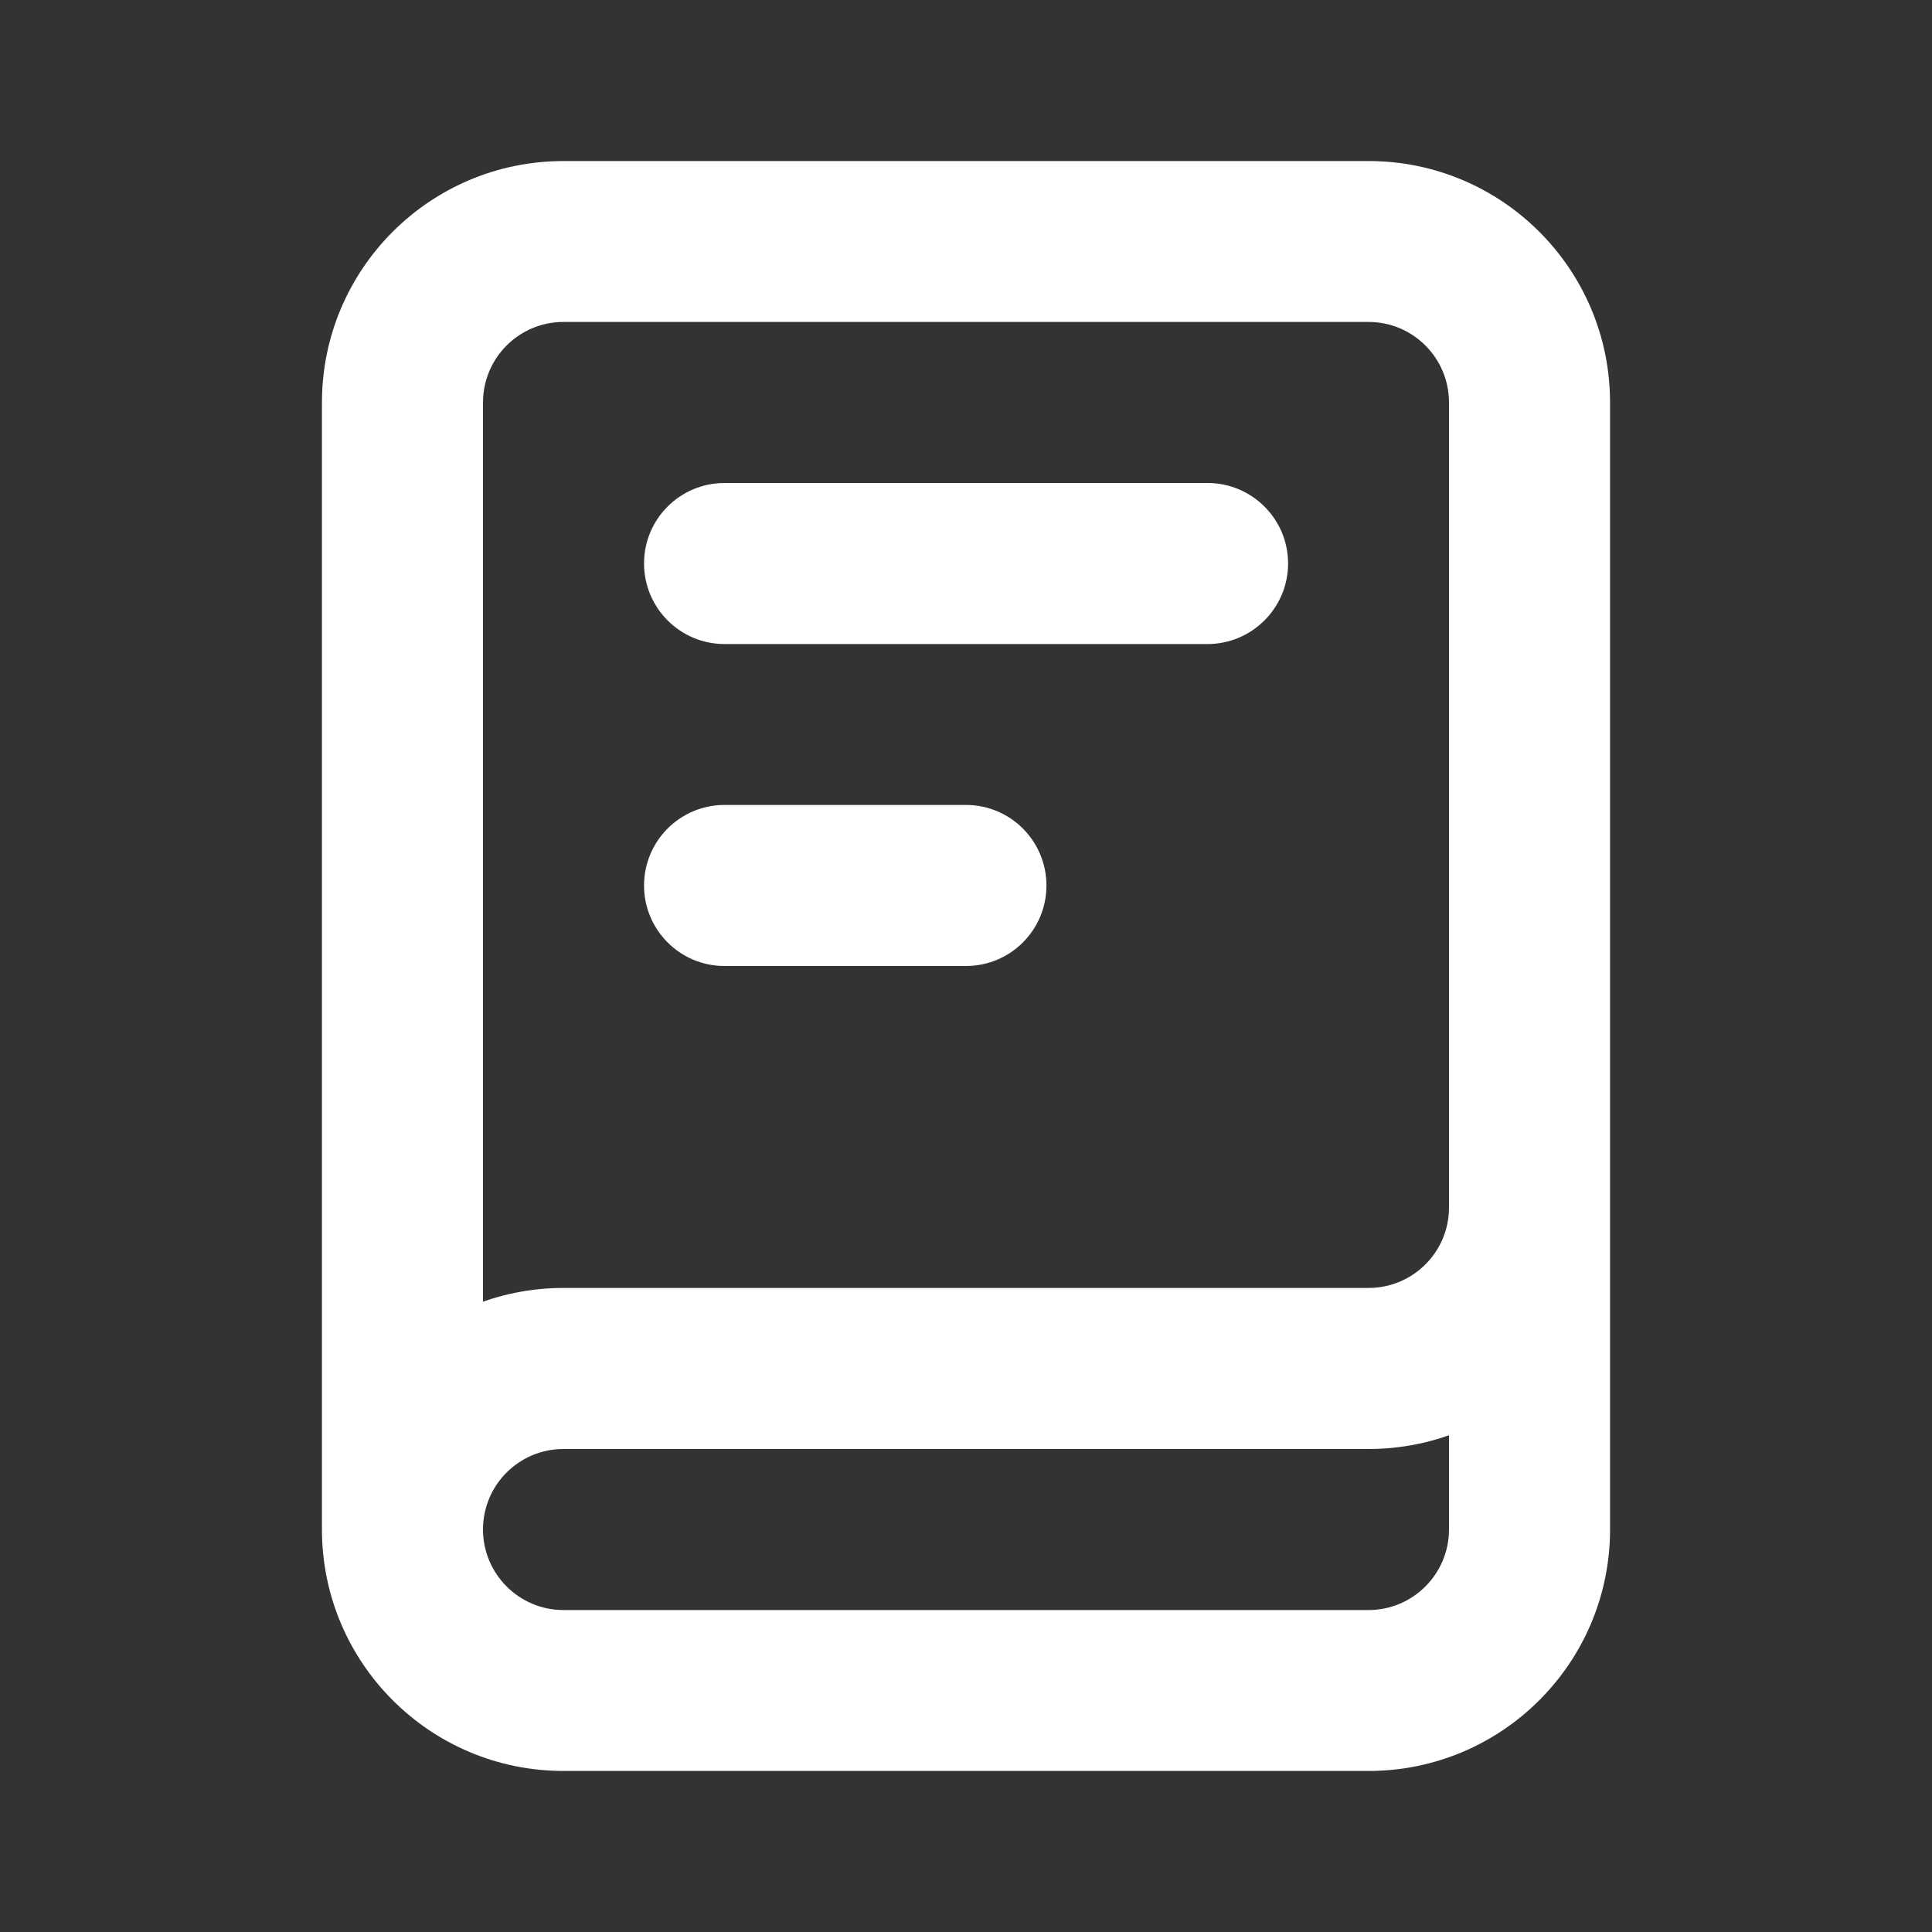
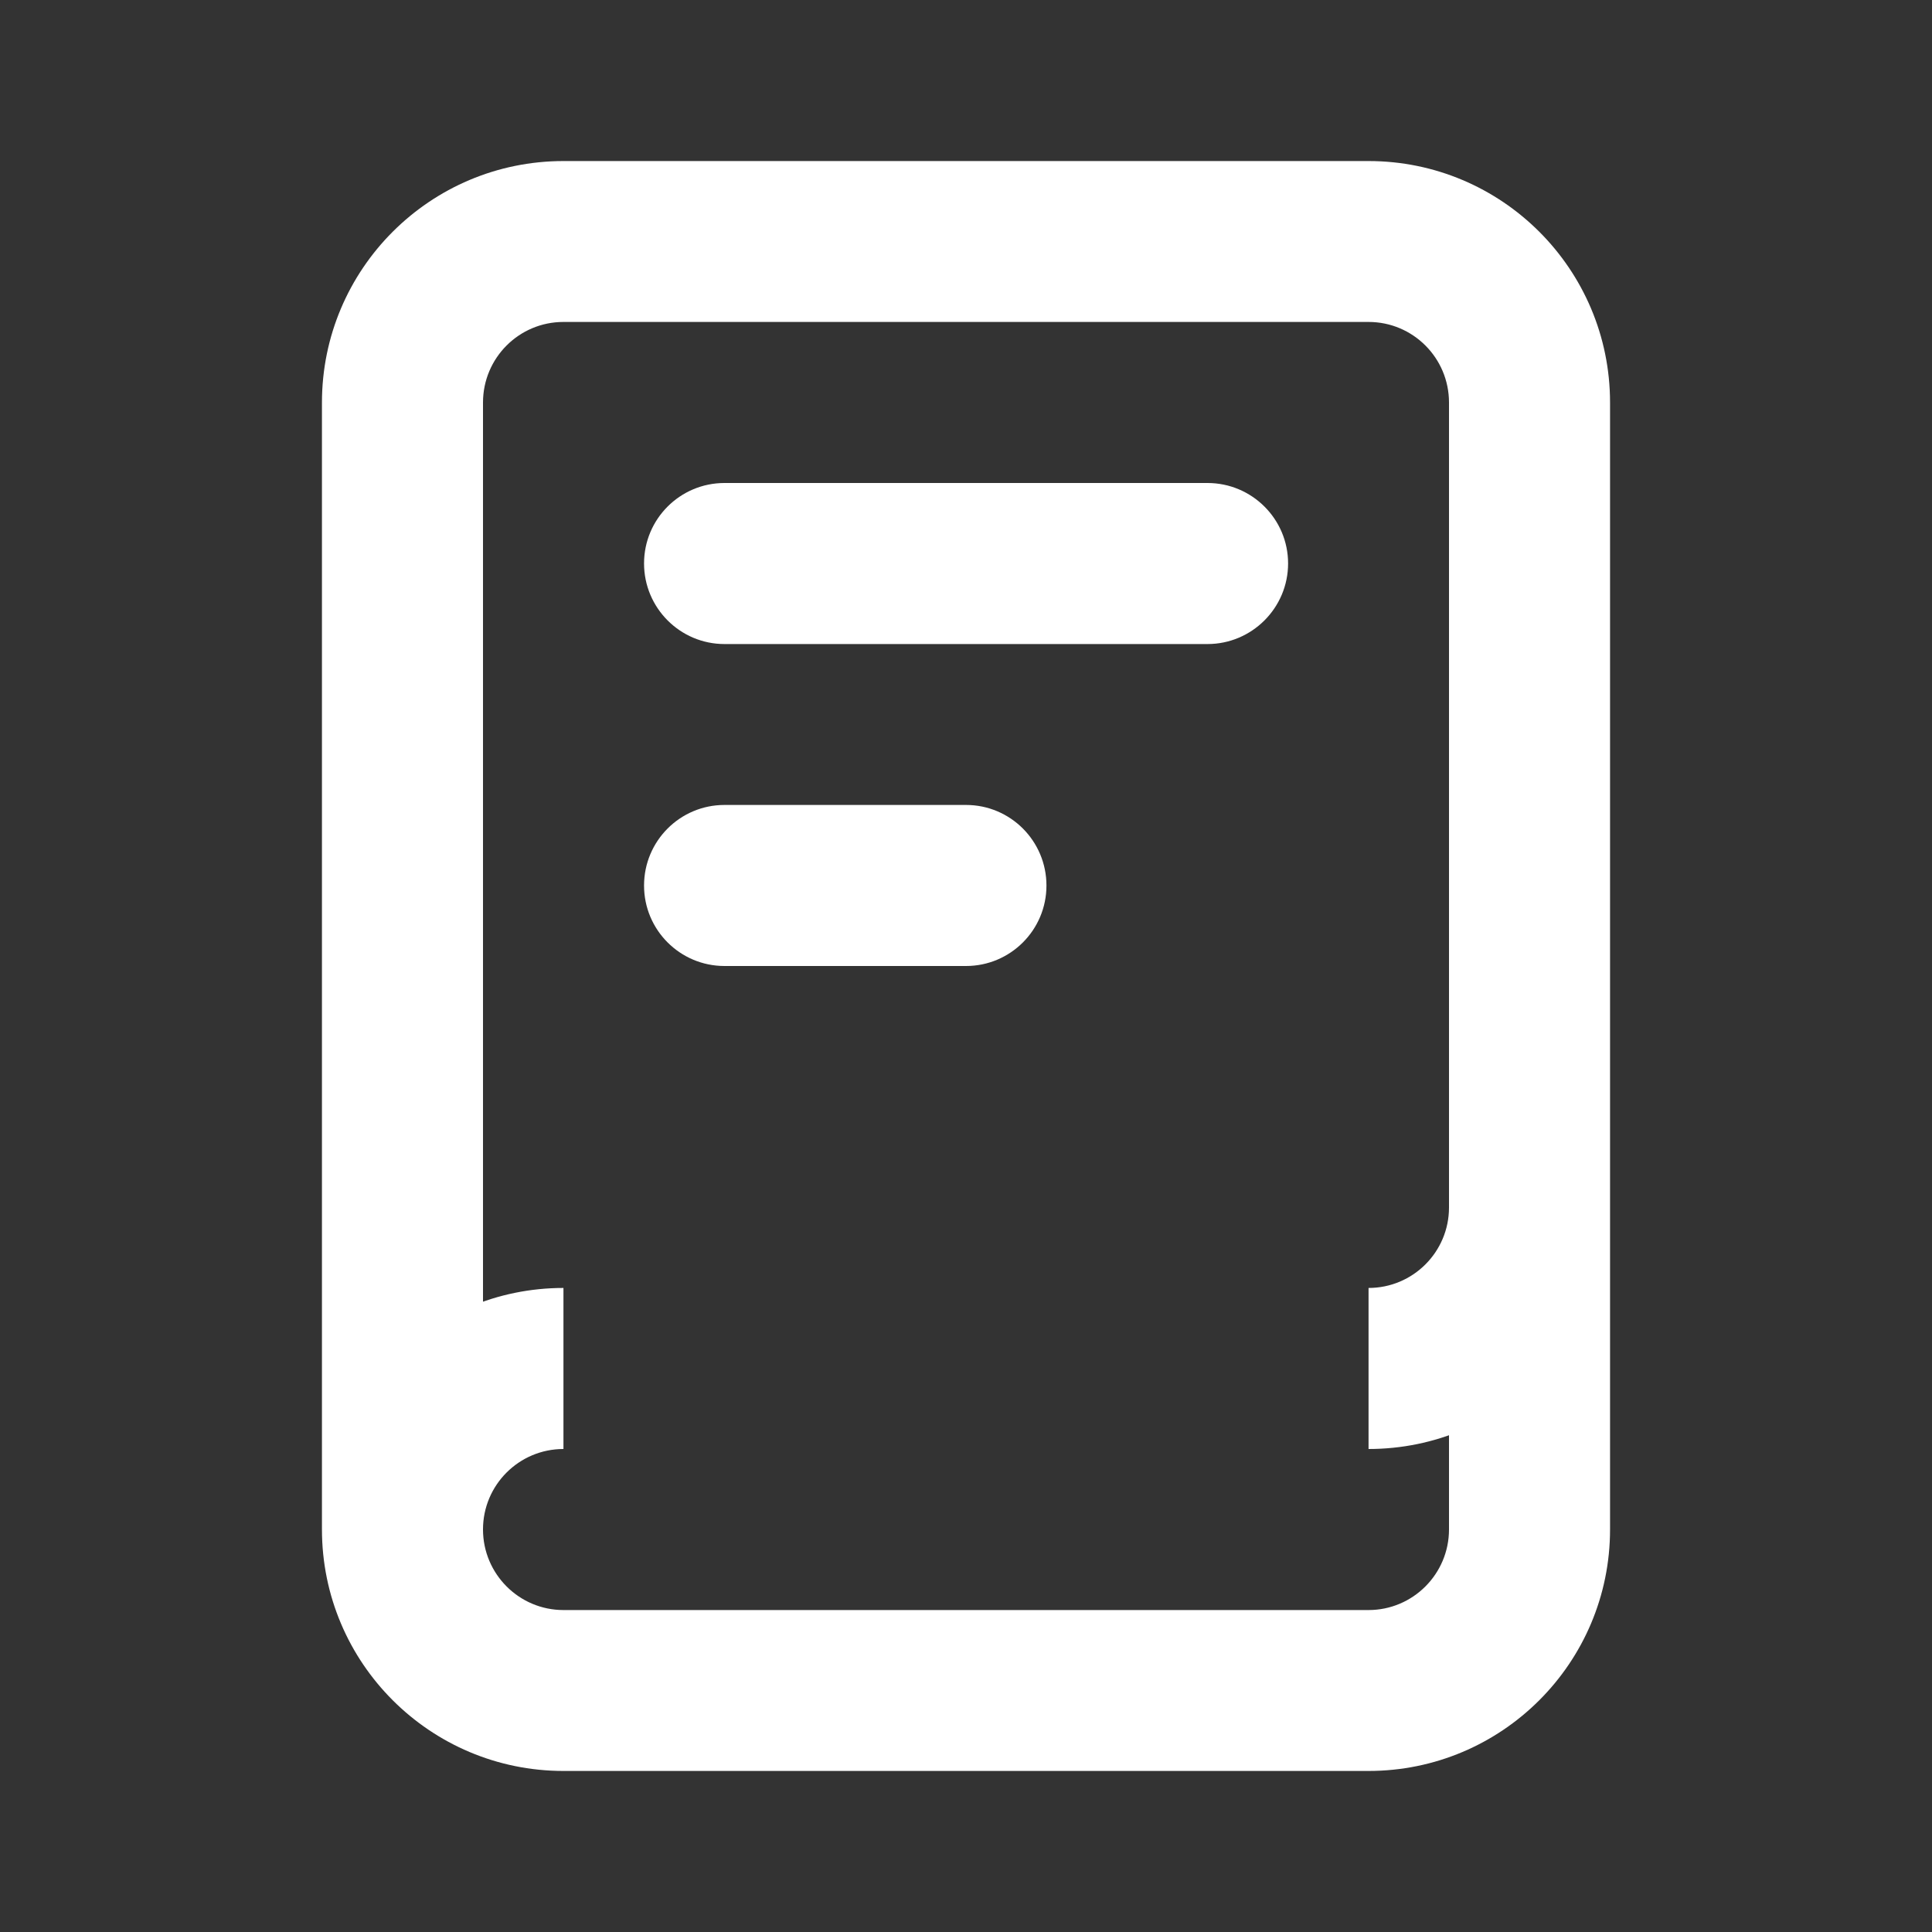
<svg xmlns="http://www.w3.org/2000/svg" width="14" height="14" viewBox="0 0 14 14" fill="none">
  <rect x="0" y="0" width="14" height="14" fill="#333333" stroke="none" />
  <g id="Knowledge Base">
-     <path id="Vector" d="M5.25 3.5C4.928 3.5 4.667 3.761 4.667 4.083C4.667 4.405 4.928 4.667 5.25 4.667V3.5ZM8.75 4.667C9.072 4.667 9.334 4.405 9.334 4.083C9.334 3.761 9.072 3.5 8.75 3.5V4.667ZM5.25 5.833C4.928 5.833 4.667 6.094 4.667 6.417C4.667 6.739 4.928 7 5.25 7V5.833ZM7 7C7.322 7 7.583 6.739 7.583 6.417C7.583 6.094 7.322 5.833 7 5.833V7ZM4.083 2.333H9.917V1.167H4.083V2.333ZM10.5 2.917V11.083H11.667V2.917H10.5ZM9.917 11.667H4.083V12.833H9.917V11.667ZM3.5 11.083V2.917H2.333V11.083H3.5ZM4.083 11.667C3.761 11.667 3.5 11.405 3.5 11.083H2.333C2.333 12.05 3.117 12.833 4.083 12.833V11.667ZM10.5 11.083C10.5 11.405 10.239 11.667 9.917 11.667V12.833C10.883 12.833 11.667 12.05 11.667 11.083H10.5ZM9.917 2.333C10.239 2.333 10.5 2.594 10.5 2.917H11.667C11.667 1.95 10.883 1.167 9.917 1.167V2.333ZM4.083 1.167C3.117 1.167 2.333 1.95 2.333 2.917H3.5C3.5 2.594 3.761 2.333 4.083 2.333V1.167ZM10.5 7V8.75H11.667V7H10.5ZM9.917 9.333H4.083V10.5H9.917V9.333ZM4.083 12.833H5.833V11.667H4.083V12.833ZM4.083 9.333C3.117 9.333 2.333 10.117 2.333 11.083H3.5C3.5 10.761 3.761 10.5 4.083 10.5V9.333ZM10.5 8.75C10.5 9.072 10.239 9.333 9.917 9.333V10.5C10.883 10.5 11.667 9.717 11.667 8.75H10.5ZM5.25 4.667H8.75V3.5H5.25V4.667ZM5.25 7H7V5.833H5.25V7Z" fill="white" />
+     <path id="Vector" d="M5.25 3.5C4.928 3.5 4.667 3.761 4.667 4.083C4.667 4.405 4.928 4.667 5.25 4.667V3.5ZM8.75 4.667C9.072 4.667 9.334 4.405 9.334 4.083C9.334 3.761 9.072 3.5 8.75 3.5V4.667ZM5.25 5.833C4.928 5.833 4.667 6.094 4.667 6.417C4.667 6.739 4.928 7 5.25 7V5.833ZM7 7C7.322 7 7.583 6.739 7.583 6.417C7.583 6.094 7.322 5.833 7 5.833V7ZM4.083 2.333H9.917V1.167H4.083V2.333ZM10.5 2.917V11.083H11.667V2.917H10.5ZM9.917 11.667H4.083V12.833H9.917V11.667ZM3.5 11.083V2.917H2.333V11.083H3.5ZM4.083 11.667C3.761 11.667 3.5 11.405 3.5 11.083H2.333C2.333 12.05 3.117 12.833 4.083 12.833V11.667ZM10.5 11.083C10.5 11.405 10.239 11.667 9.917 11.667V12.833C10.883 12.833 11.667 12.05 11.667 11.083H10.5ZM9.917 2.333C10.239 2.333 10.5 2.594 10.5 2.917H11.667C11.667 1.95 10.883 1.167 9.917 1.167V2.333ZM4.083 1.167C3.117 1.167 2.333 1.95 2.333 2.917H3.5C3.5 2.594 3.761 2.333 4.083 2.333V1.167ZM10.5 7V8.75H11.667V7H10.5ZM9.917 9.333V10.5H9.917V9.333ZM4.083 12.833H5.833V11.667H4.083V12.833ZM4.083 9.333C3.117 9.333 2.333 10.117 2.333 11.083H3.5C3.5 10.761 3.761 10.5 4.083 10.5V9.333ZM10.5 8.75C10.5 9.072 10.239 9.333 9.917 9.333V10.5C10.883 10.5 11.667 9.717 11.667 8.75H10.5ZM5.25 4.667H8.75V3.5H5.25V4.667ZM5.25 7H7V5.833H5.25V7Z" fill="white" />
  </g>
</svg>